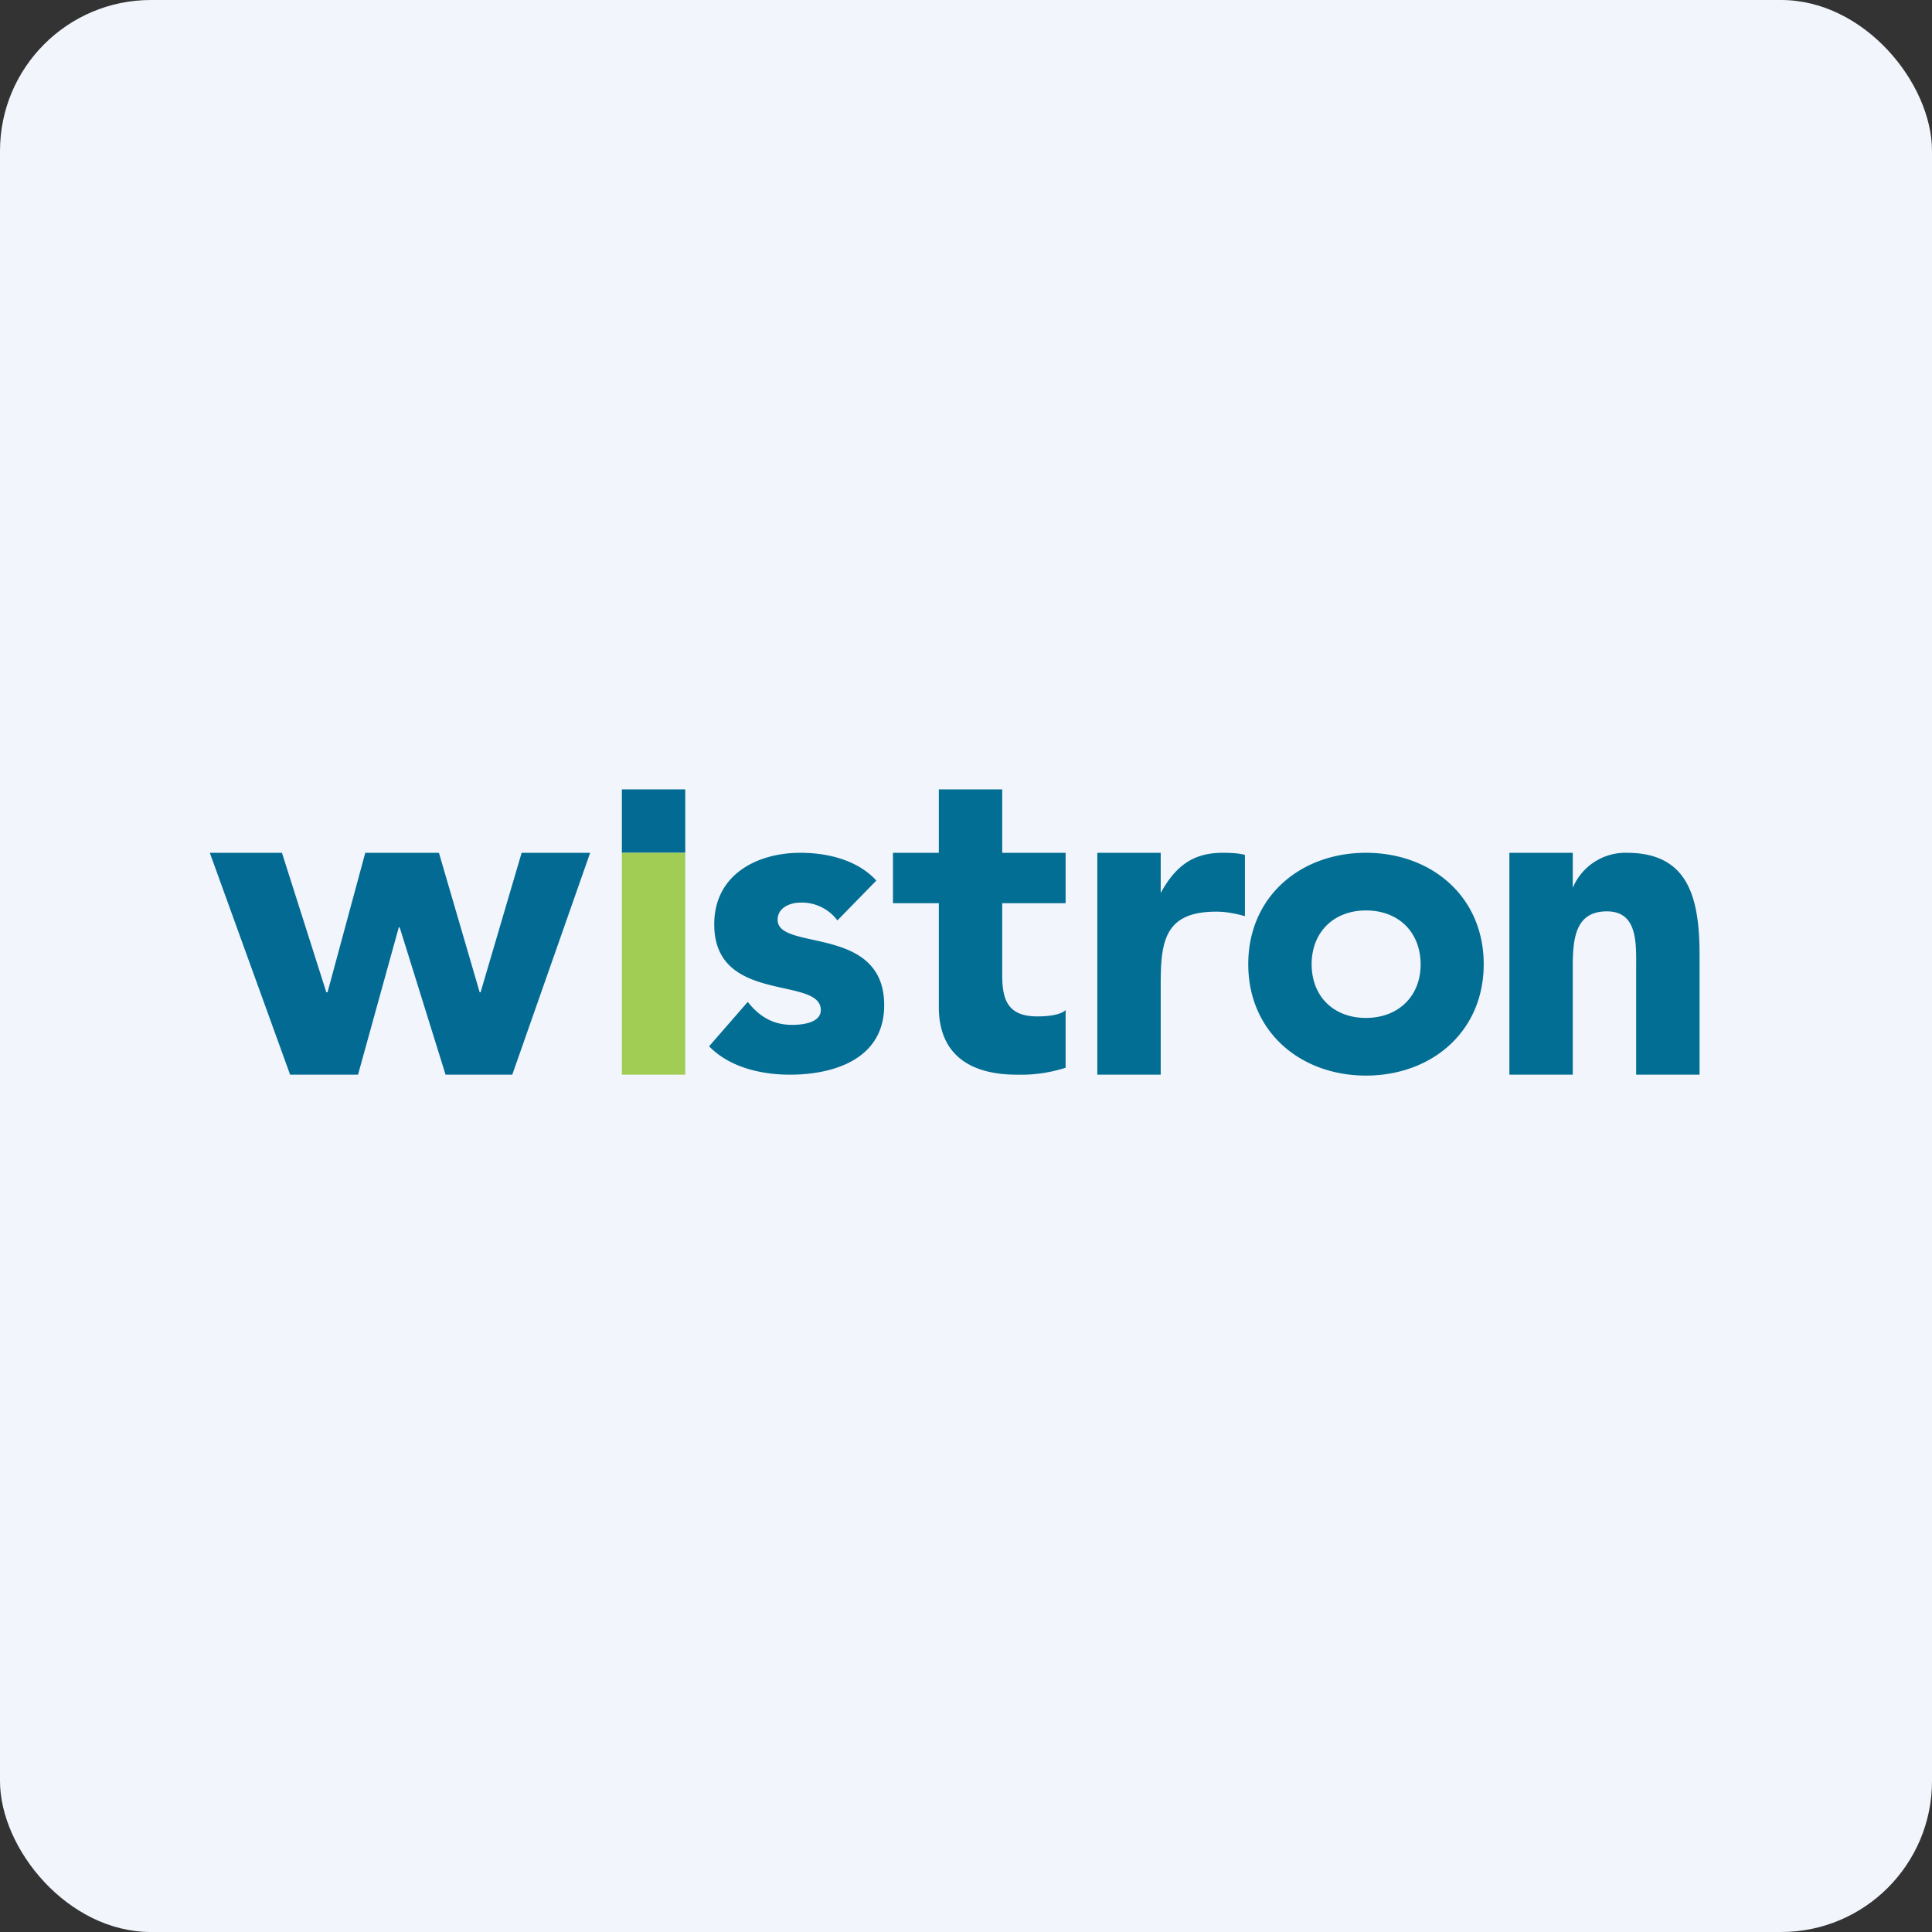
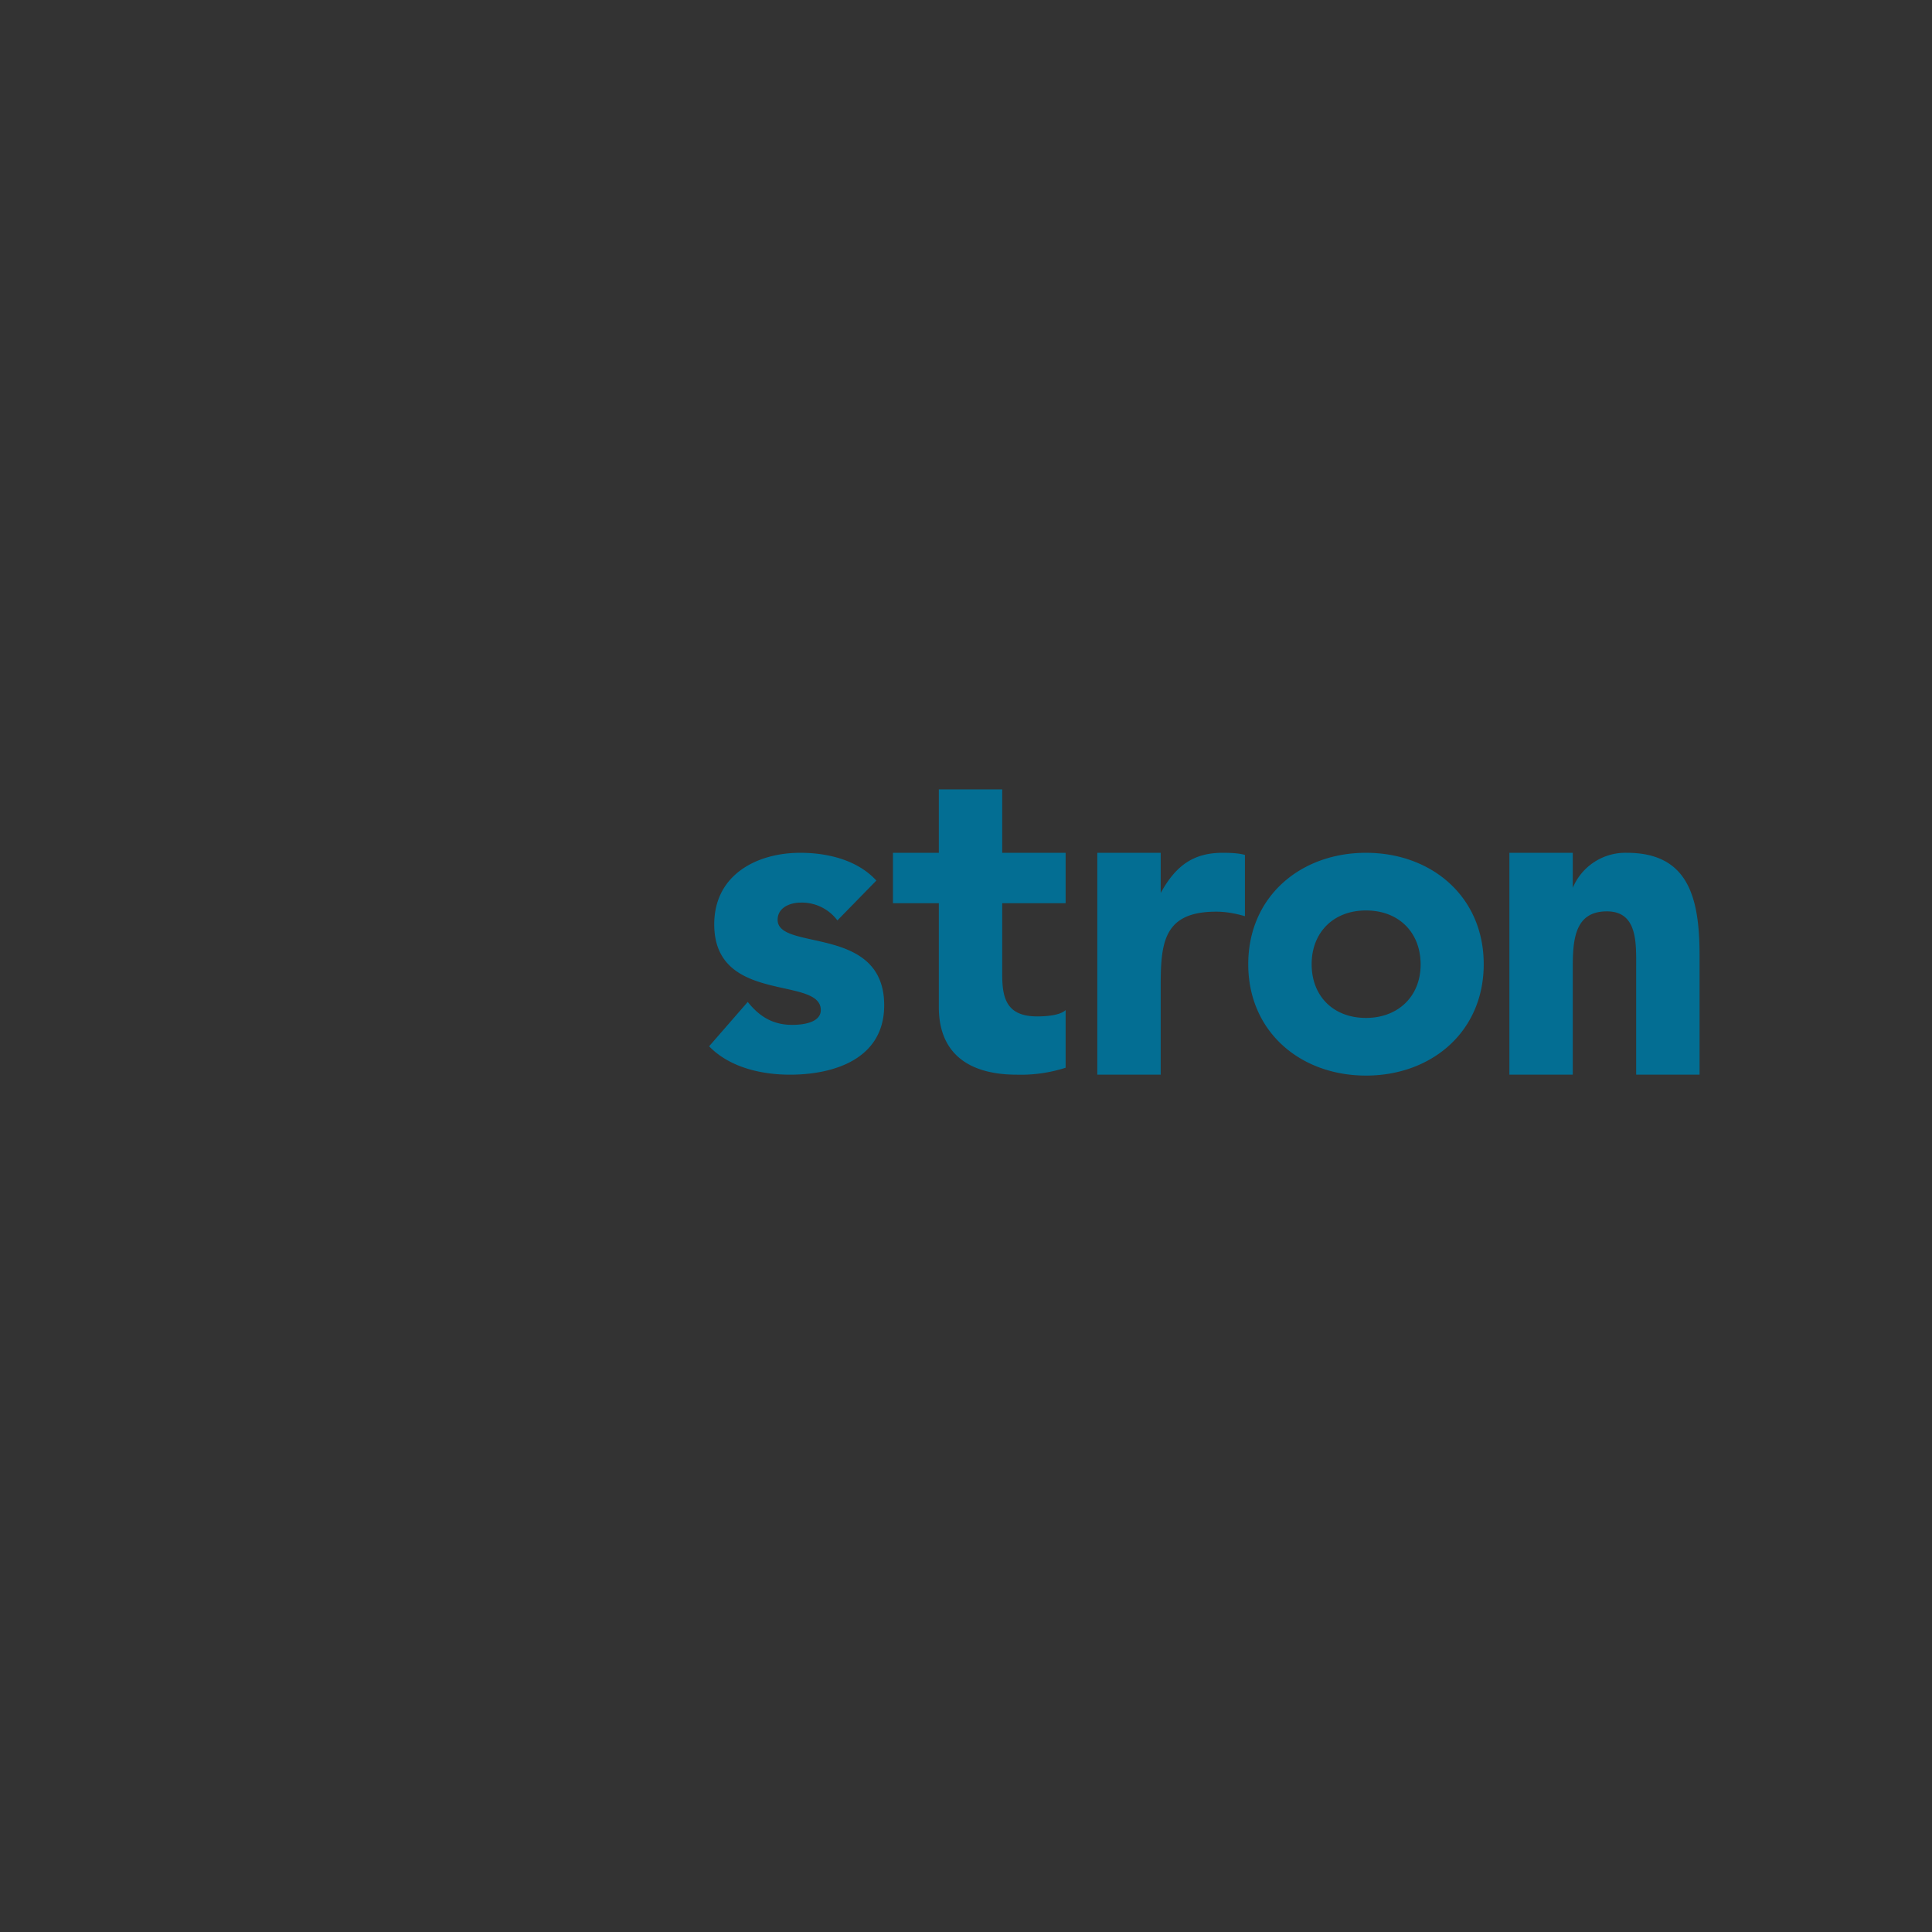
<svg xmlns="http://www.w3.org/2000/svg" width="64" height="64" viewBox="0 0 64 64">
  <rect x="0" y="0" width="64" height="64" fill="#333333" stroke="none" />
-   <rect x="0" y="0" width="64" height="64" rx="5" ry="5" fill="#f2f5fc" />
-   <path d="M 2.75,31.40 A 29.40,29.40 0 1,1 61.55,31.40 A 29.40,29.40 0 1,1 2.75,31.40" fill="#f2f5fc" />
-   <path d="M 6.95,28.25 L 9.34,28.25 L 10.81,32.87 L 10.85,32.87 L 12.10,28.25 L 14.54,28.25 L 15.89,32.87 L 15.92,32.87 L 17.28,28.25 L 19.55,28.25 L 16.97,35.60 L 14.76,35.60 L 13.24,30.72 L 13.21,30.72 L 11.86,35.60 L 9.61,35.60 L 6.95,28.25 M 20.60,26.15 L 22.70,26.15 L 22.70,28.25 L 20.60,28.25 L 20.60,26.15" fill="#036b93" />
-   <path d="M 20.60,28.25 L 22.70,28.25 L 22.70,35.60 L 20.60,35.60 L 20.60,28.25" fill="#a2cd55" />
  <path d="M 27.74,30.49 A 1.47,1.47 0 0,0 26.52,29.90 C 26.18,29.90 25.76,30.06 25.76,30.47 C 25.76,31.52 29.29,30.62 29.29,33.30 C 29.29,35.09 27.61,35.60 26.17,35.60 C 25.22,35.60 24.17,35.36 23.49,34.66 L 24.77,33.19 C 25.16,33.68 25.61,33.95 26.24,33.95 C 26.72,33.95 27.19,33.83 27.19,33.46 C 27.19,32.32 23.66,33.28 23.66,30.62 C 23.66,28.97 25.08,28.25 26.51,28.25 C 27.40,28.25 28.40,28.48 29.03,29.17 L 27.74,30.49 L 27.74,30.49 M 35.30,29.92 L 33.20,29.92 L 33.20,32.30 C 33.20,33.10 33.37,33.67 34.36,33.67 C 34.59,33.67 35.10,33.65 35.30,33.46 L 35.30,35.37 A 4.83,4.83 0 0,1 33.68,35.60 C 32.18,35.60 31.10,34.97 31.10,33.36 L 31.10,29.92 L 29.58,29.92 L 29.58,28.25 L 31.10,28.25 L 31.10,26.15 L 33.20,26.15 L 33.20,28.25 L 35.30,28.25 L 35.30,29.92 M 36.35,28.25 L 38.45,28.25 L 38.45,29.58 C 38.93,28.71 39.50,28.25 40.50,28.25 C 40.75,28.25 41.03,28.26 41.24,28.32 L 41.24,30.35 C 40.93,30.26 40.61,30.20 40.29,30.20 C 38.58,30.20 38.45,31.18 38.45,32.61 L 38.45,35.60 L 36.35,35.60 L 36.35,28.25 L 36.35,28.25 M 41.35,31.94 C 41.35,34.18 43.08,35.63 45.25,35.63 C 47.42,35.63 49.15,34.18 49.15,31.94 C 49.15,29.70 47.42,28.25 45.25,28.25 C 43.08,28.25 41.35,29.70 41.35,31.94 L 41.35,31.94 M 43.45,31.94 C 43.45,30.89 44.17,30.16 45.25,30.16 C 46.34,30.16 47.06,30.89 47.06,31.95 C 47.06,33 46.32,33.72 45.25,33.72 C 44.17,33.72 43.45,33 43.45,31.94 M 50,28.25 L 52.10,28.25 L 52.10,29.41 A 1.89,1.89 0 0,1 53.89,28.25 C 55.92,28.25 56.30,29.72 56.30,31.64 L 56.30,35.60 L 54.20,35.60 L 54.20,32.08 C 54.20,31.26 54.26,30.19 53.23,30.19 C 52.18,30.19 52.10,31.10 52.10,32.03 L 52.10,35.60 L 50,35.60 L 50,28.25" fill="#036e93" />
</svg>